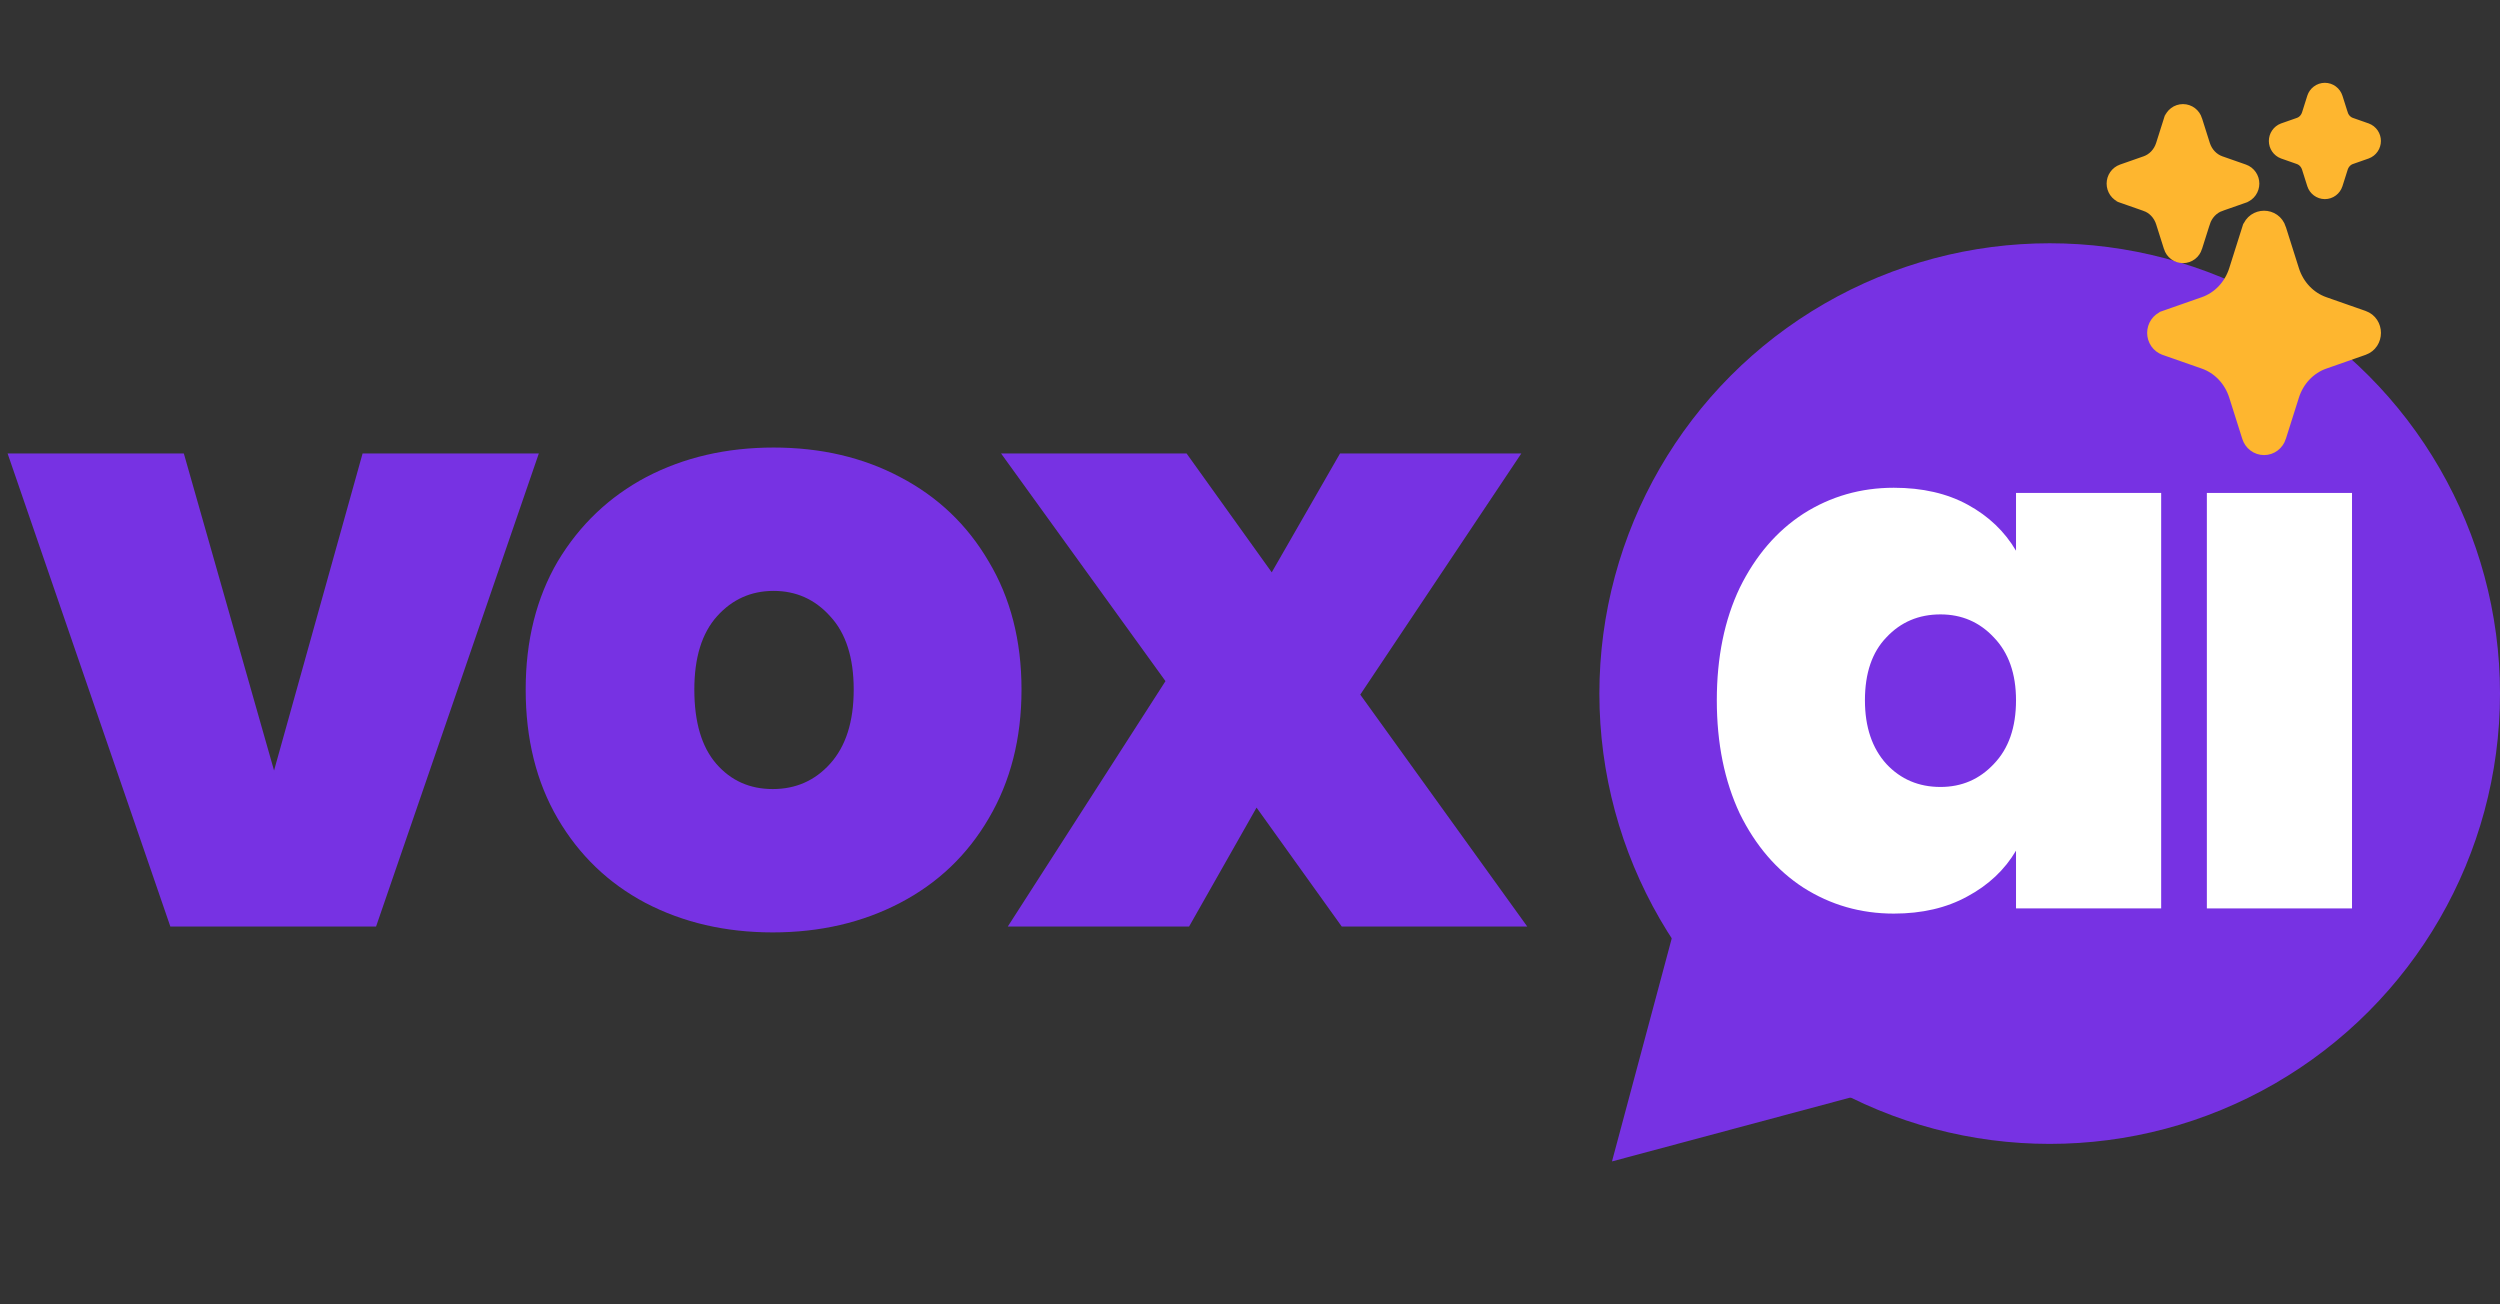
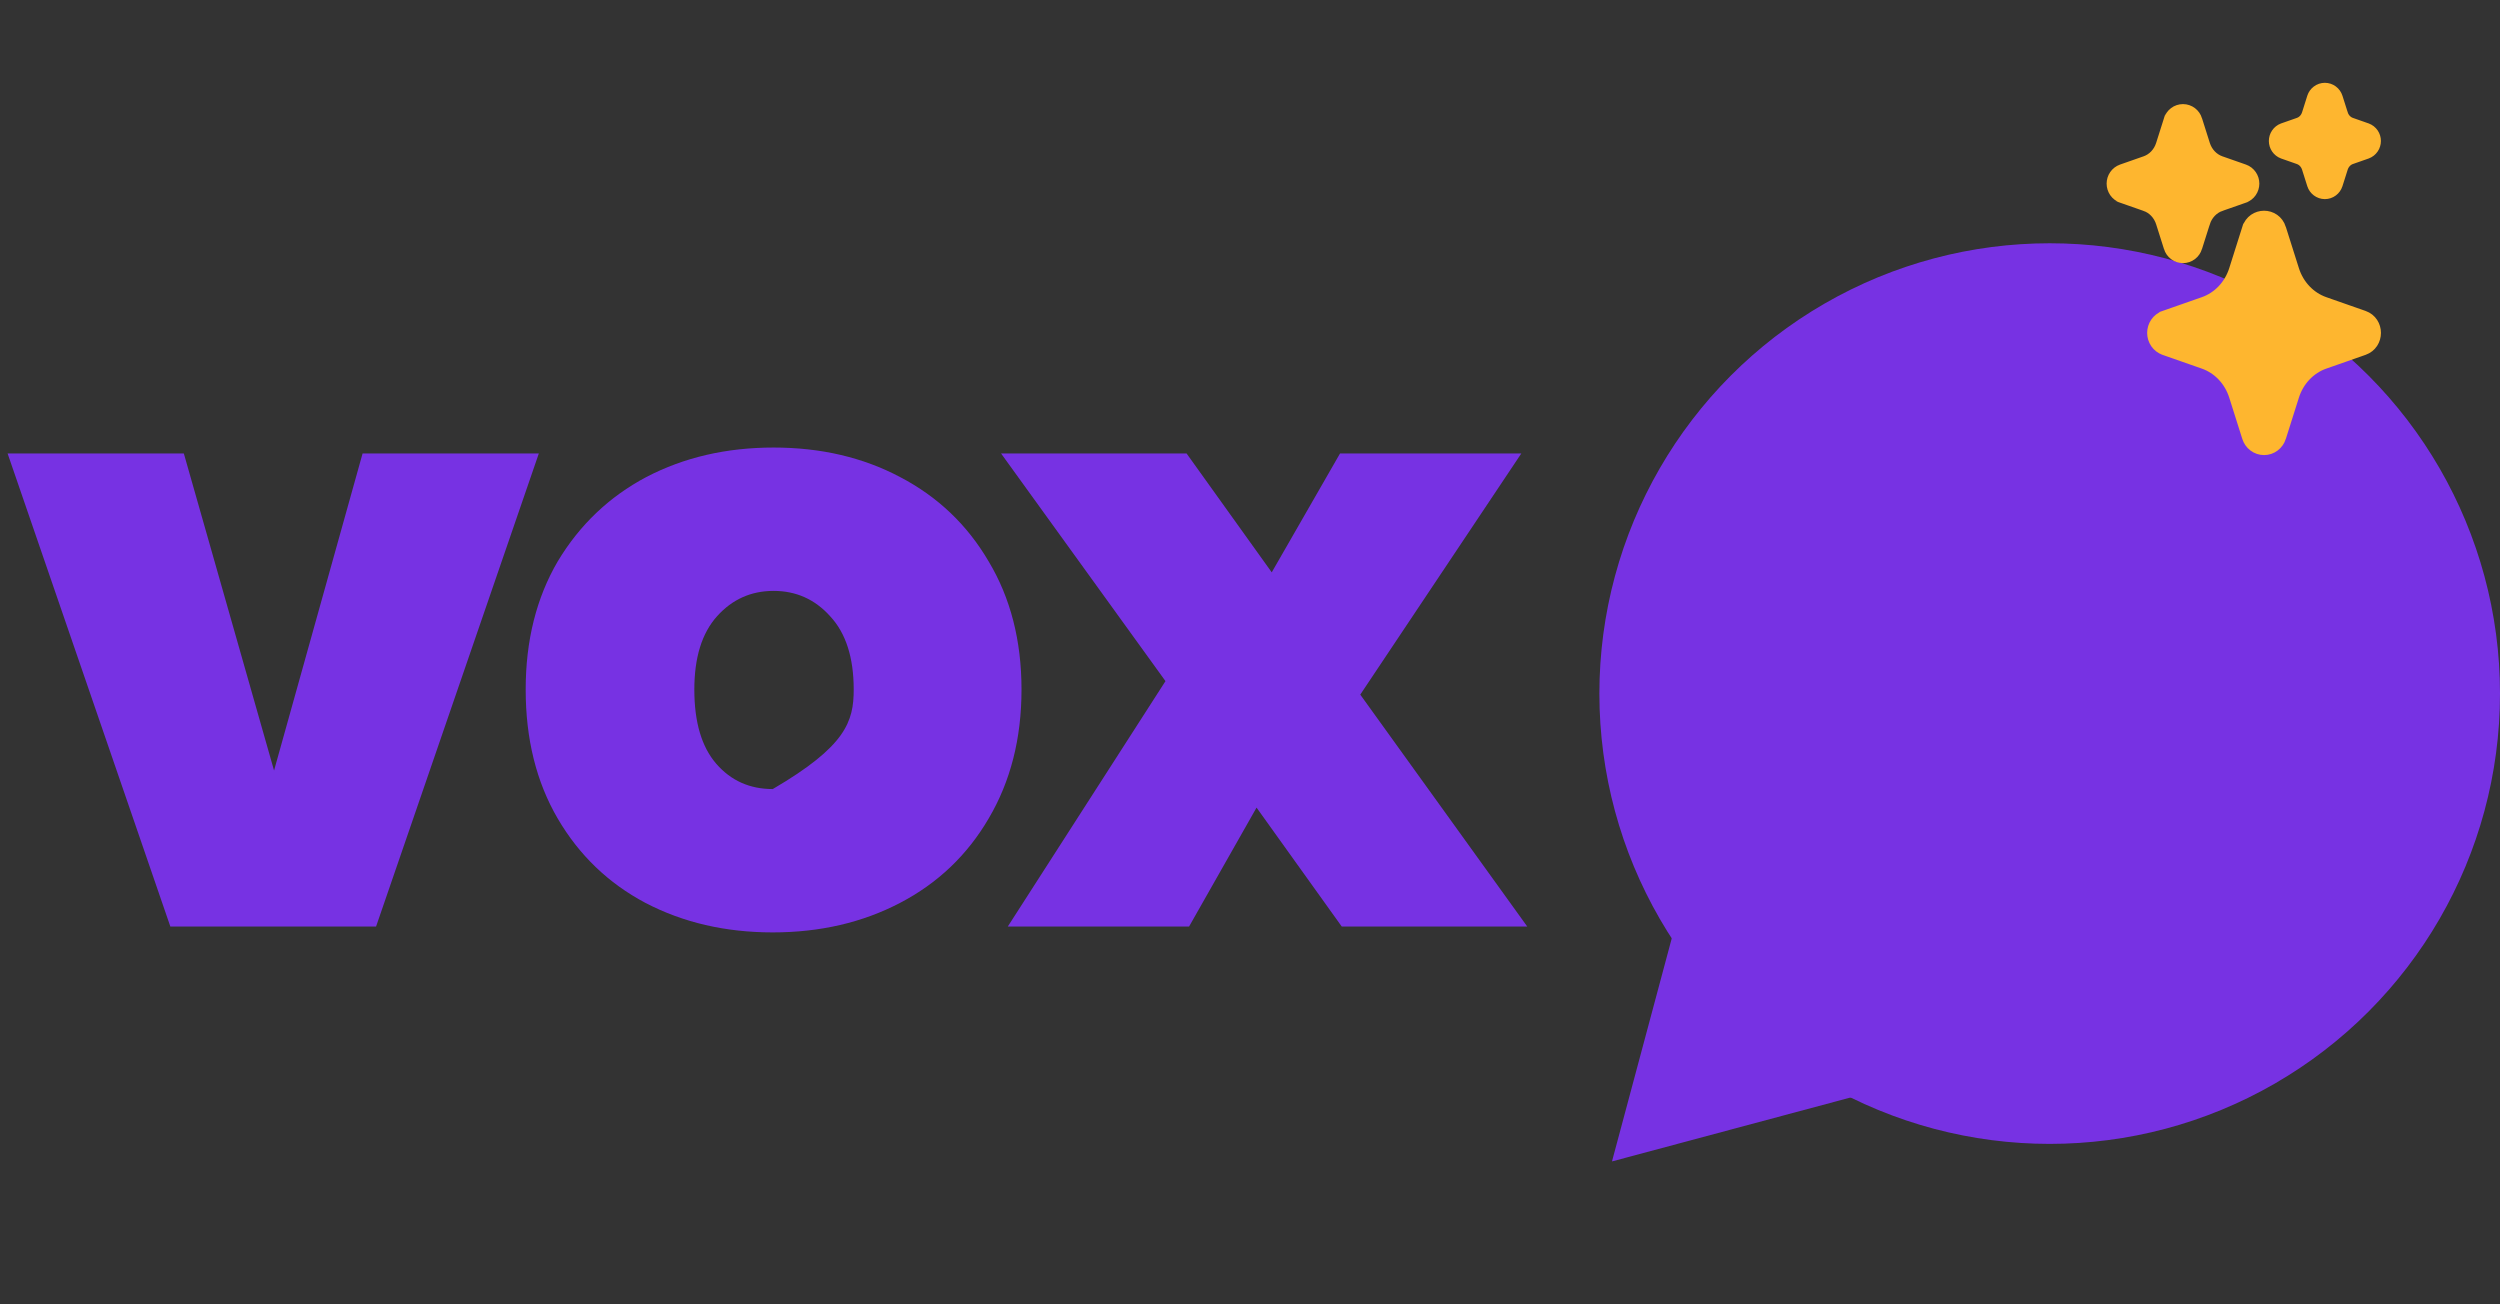
<svg xmlns="http://www.w3.org/2000/svg" width="483" height="252" viewBox="0 0 483 252" fill="none">
  <rect x="0" y="0" width="483" height="252" fill="#333333" stroke="none" />
  <path d="M400.105 200.628L311.435 224.387L335.194 135.716L400.105 200.628Z" fill="#7732E3" />
  <circle cx="396" cy="134" r="87" fill="#7732E3" />
  <mask id="mask0_542_403" style="mask-type:alpha" maskUnits="userSpaceOnUse" x="309" y="47" width="174" height="174">
-     <circle cx="396" cy="134" r="87" fill="#7732E3" />
-   </mask>
+     </mask>
  <g mask="url(#mask0_542_403)">
    <path d="M331.688 135.299C331.688 127.001 333.167 119.751 336.124 113.551C339.176 107.35 343.278 102.581 348.429 99.242C353.675 95.904 359.494 94.234 365.885 94.234C371.418 94.234 376.187 95.331 380.193 97.525C384.2 99.719 387.3 102.676 389.494 106.397V95.236H417.538V175.506H389.494V164.345C387.3 168.066 384.152 171.023 380.05 173.217C376.044 175.411 371.322 176.508 365.885 176.508C359.494 176.508 353.675 174.838 348.429 171.5C343.278 168.161 339.176 163.392 336.124 157.191C333.167 150.896 331.688 143.598 331.688 135.299ZM389.494 135.299C389.494 130.148 388.063 126.094 385.201 123.137C382.435 120.18 379.001 118.702 374.899 118.702C370.702 118.702 367.22 120.18 364.454 123.137C361.688 125.999 360.305 130.053 360.305 135.299C360.305 140.45 361.688 144.552 364.454 147.605C367.22 150.562 370.702 152.04 374.899 152.04C379.001 152.04 382.435 150.562 385.201 147.605C388.063 144.648 389.494 140.546 389.494 135.299Z" fill="white" />
-     <path d="M454.409 95.236V175.506H426.365V95.236H454.409Z" fill="white" />
  </g>
-   <path d="M52.947 148.861L70.053 87.606H104.102L72.659 179H32.908L1.466 87.606H35.515L52.947 148.861ZM149.296 180.14C140.173 180.14 131.973 178.24 124.696 174.438C117.528 170.637 111.88 165.207 107.753 158.147C103.626 151.088 101.562 142.779 101.562 133.221C101.562 123.772 103.626 115.518 107.753 108.459C111.989 101.399 117.691 95.969 124.859 92.167C132.136 88.366 140.336 86.465 149.459 86.465C158.582 86.465 166.728 88.366 173.896 92.167C181.173 95.969 186.875 101.399 191.002 108.459C195.237 115.518 197.355 123.772 197.355 133.221C197.355 142.67 195.237 150.979 191.002 158.147C186.875 165.207 181.173 170.637 173.896 174.438C166.619 178.24 158.419 180.14 149.296 180.14ZM149.296 152.445C153.749 152.445 157.442 150.816 160.374 147.558C163.415 144.191 164.936 139.412 164.936 133.221C164.936 127.031 163.415 122.306 160.374 119.048C157.442 115.79 153.803 114.161 149.459 114.161C145.114 114.161 141.476 115.79 138.544 119.048C135.611 122.306 134.145 127.031 134.145 133.221C134.145 139.521 135.557 144.299 138.381 147.558C141.205 150.816 144.843 152.445 149.296 152.445ZM259.22 179L242.766 156.029L229.733 179H194.707L225.171 131.592L193.403 87.606H229.244L245.699 110.576L258.895 87.606H293.921L262.804 134.199L295.061 179H259.22Z" fill="#7732E3" />
+   <path d="M52.947 148.861L70.053 87.606H104.102L72.659 179H32.908L1.466 87.606H35.515L52.947 148.861ZM149.296 180.14C140.173 180.14 131.973 178.24 124.696 174.438C117.528 170.637 111.88 165.207 107.753 158.147C103.626 151.088 101.562 142.779 101.562 133.221C101.562 123.772 103.626 115.518 107.753 108.459C111.989 101.399 117.691 95.969 124.859 92.167C132.136 88.366 140.336 86.465 149.459 86.465C158.582 86.465 166.728 88.366 173.896 92.167C181.173 95.969 186.875 101.399 191.002 108.459C195.237 115.518 197.355 123.772 197.355 133.221C197.355 142.67 195.237 150.979 191.002 158.147C186.875 165.207 181.173 170.637 173.896 174.438C166.619 178.24 158.419 180.14 149.296 180.14ZM149.296 152.445C163.415 144.191 164.936 139.412 164.936 133.221C164.936 127.031 163.415 122.306 160.374 119.048C157.442 115.79 153.803 114.161 149.459 114.161C145.114 114.161 141.476 115.79 138.544 119.048C135.611 122.306 134.145 127.031 134.145 133.221C134.145 139.521 135.557 144.299 138.381 147.558C141.205 150.816 144.843 152.445 149.296 152.445ZM259.22 179L242.766 156.029L229.733 179H194.707L225.171 131.592L193.403 87.606H229.244L245.699 110.576L258.895 87.606H293.921L262.804 134.199L295.061 179H259.22Z" fill="#7732E3" />
  <path d="M434.644 44.279L434.643 44.28L432.118 52.26C431.629 53.802 430.809 55.196 429.726 56.335C428.644 57.473 427.33 58.325 425.893 58.829C425.893 58.829 425.892 58.829 425.892 58.829L418.313 61.484C418.312 61.485 418.311 61.485 418.31 61.486C417.716 61.691 417.213 62.084 416.863 62.592C416.513 63.101 416.33 63.704 416.33 64.315C416.33 64.927 416.513 65.53 416.863 66.038C417.213 66.547 417.716 66.94 418.31 67.145C418.311 67.146 418.312 67.146 418.313 67.147L425.892 69.802C425.892 69.802 425.893 69.802 425.893 69.802C427.33 70.306 428.644 71.158 429.726 72.296C430.809 73.435 431.629 74.829 432.118 76.371L434.642 84.345C434.642 84.346 434.642 84.347 434.643 84.349C434.826 84.933 435.183 85.455 435.678 85.832C436.176 86.211 436.784 86.422 437.417 86.422C438.05 86.422 438.658 86.211 439.155 85.832C439.65 85.455 440.008 84.933 440.191 84.348C440.191 84.347 440.192 84.346 440.192 84.345L442.716 76.375L442.716 76.374C443.204 74.832 444.025 73.437 445.107 72.298C446.189 71.159 447.503 70.306 448.941 69.802C448.941 69.802 448.941 69.802 448.941 69.802L456.527 67.144L456.527 67.144C459.158 66.222 459.158 62.409 456.527 61.487L456.527 61.487L448.945 58.829L448.945 58.829C447.506 58.325 446.192 57.474 445.109 56.335C444.026 55.196 443.205 53.802 442.716 52.261C442.716 52.26 442.716 52.26 442.716 52.26L440.19 44.28L440.19 44.279C439.317 41.524 435.517 41.524 434.644 44.279ZM428.865 39.334L428.866 39.333L433.414 37.74C433.415 37.739 433.416 37.739 433.416 37.739C433.896 37.571 434.3 37.254 434.579 36.847C434.859 36.44 435.004 35.96 435.004 35.474C435.004 34.989 434.859 34.509 434.579 34.102C434.3 33.695 433.896 33.377 433.416 33.21C433.416 33.21 433.415 33.209 433.414 33.209L428.868 31.616C428.867 31.616 428.867 31.616 428.867 31.616C427.304 31.067 426.046 29.765 425.504 28.058C425.504 28.058 425.504 28.058 425.504 28.058L423.989 23.273C423.989 23.273 423.989 23.272 423.989 23.272C423.842 22.807 423.556 22.389 423.157 22.086C422.756 21.781 422.265 21.611 421.752 21.611C421.239 21.611 420.747 21.781 420.347 22.086C419.948 22.389 419.661 22.807 419.515 23.272C419.515 23.273 419.514 23.273 419.514 23.273L417.999 28.059L417.999 28.06C417.734 28.9 417.288 29.657 416.703 30.273C416.118 30.888 415.41 31.346 414.639 31.615L414.637 31.616L410.089 33.209C410.089 33.209 410.088 33.209 410.088 33.21C409.608 33.377 409.204 33.695 408.924 34.102C408.645 34.509 408.5 34.989 408.5 35.474C408.5 35.96 408.645 36.44 408.924 36.847C409.204 37.254 409.608 37.572 410.088 37.739C410.088 37.739 410.089 37.739 410.089 37.74L414.637 39.333L414.639 39.334C415.41 39.603 416.118 40.06 416.703 40.676C417.288 41.292 417.734 42.049 417.999 42.889L417.999 42.89L419.514 47.675C419.514 47.676 419.515 47.676 419.515 47.677C419.661 48.142 419.948 48.56 420.347 48.863C420.747 49.168 421.239 49.338 421.752 49.338C422.265 49.338 422.756 49.168 423.157 48.863C423.556 48.56 423.842 48.142 423.989 47.677C423.989 47.676 423.989 47.676 423.989 47.675L425.504 42.89L425.505 42.889C425.77 42.049 426.215 41.292 426.801 40.676C427.386 40.06 428.094 39.603 428.865 39.334ZM447.204 18.932L447.201 18.941L447.199 18.95L446.192 22.139C445.877 23.136 445.148 23.88 444.261 24.191L444.259 24.191L441.228 25.254L441.219 25.257L441.211 25.261C440.794 25.413 440.445 25.693 440.206 26.047C439.966 26.401 439.843 26.816 439.843 27.234C439.843 27.653 439.966 28.067 440.206 28.421C440.445 28.776 440.793 29.056 441.211 29.208L441.219 29.211L441.228 29.214L444.254 30.276C444.254 30.276 444.254 30.276 444.254 30.276C444.693 30.431 445.098 30.693 445.436 31.048C445.773 31.403 446.033 31.842 446.189 32.332L447.199 35.52L447.202 35.528L447.204 35.536C447.336 35.936 447.588 36.297 447.937 36.558C448.288 36.821 448.717 36.968 449.166 36.968C449.614 36.968 450.043 36.821 450.394 36.558C450.743 36.297 450.995 35.936 451.127 35.536L451.129 35.528L451.132 35.52L452.142 32.332C452.298 31.842 452.558 31.403 452.896 31.048C453.233 30.693 453.638 30.431 454.076 30.277C454.077 30.277 454.077 30.277 454.077 30.276L457.107 29.214L457.116 29.211L457.124 29.208C457.542 29.056 457.89 28.776 458.129 28.421C458.369 28.067 458.492 27.653 458.492 27.234C458.492 26.816 458.369 26.401 458.129 26.047C457.89 25.693 457.542 25.413 457.124 25.261L457.116 25.257L457.107 25.254L454.076 24.191L454.074 24.191C453.187 23.88 452.458 23.136 452.143 22.139L452.142 22.138L451.132 18.949L451.129 18.94L451.127 18.932C450.995 18.532 450.743 18.172 450.394 17.91C450.043 17.647 449.614 17.5 449.166 17.5C448.717 17.5 448.288 17.647 447.937 17.91C447.588 18.172 447.336 18.532 447.204 18.932Z" fill="#FEB62F" stroke="#FEB62F" stroke-width="3" />
</svg>